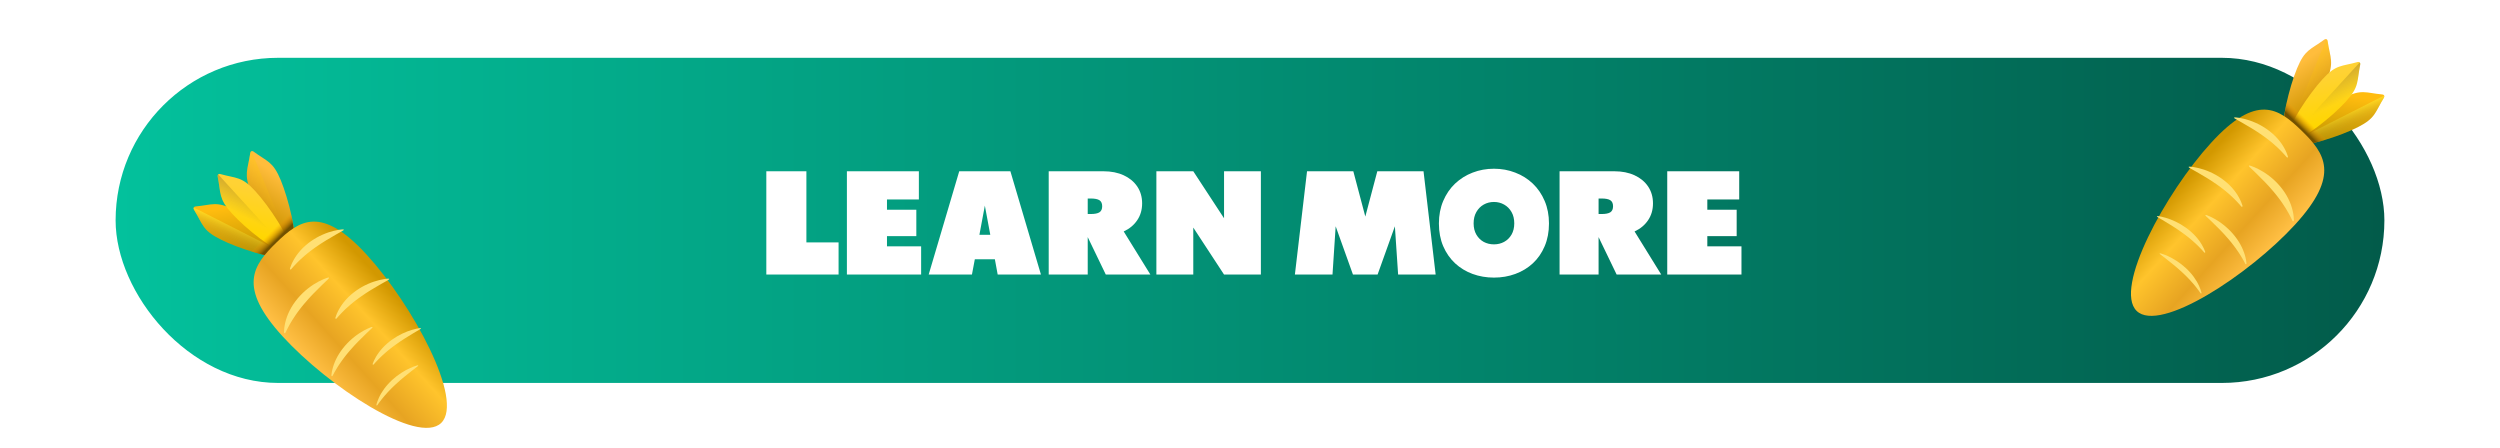
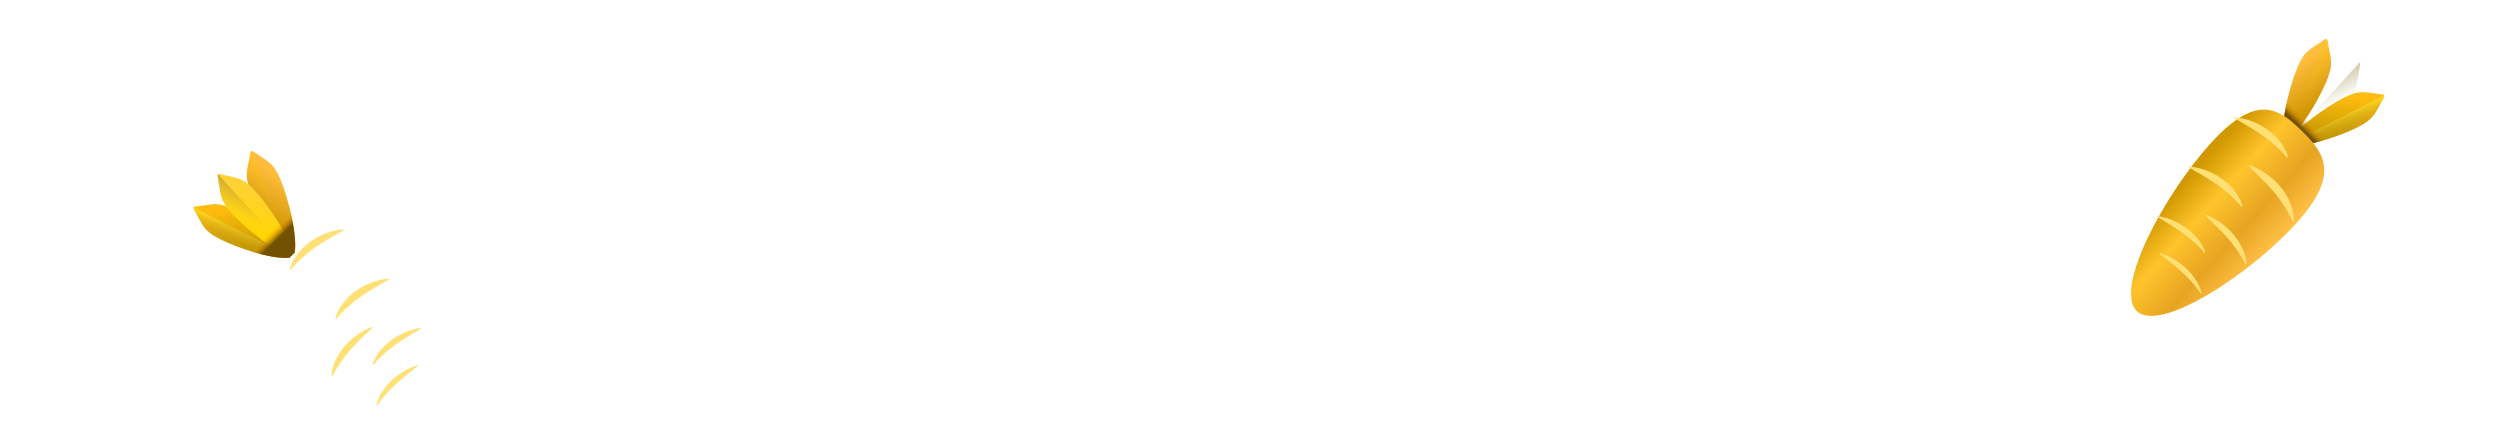
<svg xmlns="http://www.w3.org/2000/svg" width="346" height="62" viewBox="0 0 346 62" fill="none">
  <rect width="346" height="62" rx="9" fill="#FEFEFE" fill-opacity="0.14" />
-   <rect x="16" y="8" width="314" height="45" rx="22.5" fill="url(#paint0_linear_47_4294)" />
  <path d="M111.605 23.703V33.547H116.059V38H106.059V23.703H111.605ZM122.758 32.678V34.094H127.484V38H117.211V23.703H127.172V27.609H122.758V29.025H126.82V32.678H122.758ZM134.916 35.881L134.516 38H128.529L132.758 23.703H139.838L144.066 38H138.08L137.689 35.881H134.916ZM137.055 32.492L136.303 28.459L135.551 32.492H137.055ZM159.213 38H153.041L150.541 32.815V38H145.141V23.703H152.719C153.786 23.703 154.721 23.889 155.521 24.26C156.322 24.631 156.947 25.148 157.396 25.812C157.846 26.483 158.07 27.261 158.07 28.146C158.07 29.032 157.846 29.807 157.396 30.471C156.947 31.141 156.322 31.662 155.521 32.033L159.213 38ZM150.541 27.473V29.621H150.941C151.514 29.621 151.924 29.54 152.172 29.377C152.419 29.214 152.543 28.938 152.543 28.547C152.543 28.156 152.419 27.88 152.172 27.717C151.924 27.554 151.514 27.473 150.941 27.473H150.541ZM169.408 23.703H174.506V38H169.408L165.15 31.496V38H160.043V23.703H165.15L169.408 30.207V23.703ZM197.016 23.703L198.695 38H193.5L193.051 31.32L190.658 38H187.25L184.857 31.32L184.418 38H179.213L180.893 23.703H187.299L188.959 29.973L190.619 23.703H197.016ZM203.949 30.91C203.949 31.516 204.076 32.036 204.33 32.473C204.584 32.909 204.923 33.244 205.346 33.478C205.775 33.706 206.247 33.82 206.762 33.82C207.276 33.82 207.745 33.706 208.168 33.478C208.598 33.244 208.939 32.909 209.193 32.473C209.447 32.036 209.574 31.516 209.574 30.91C209.574 30.305 209.447 29.781 209.193 29.338C208.939 28.895 208.598 28.553 208.168 28.312C207.745 28.072 207.276 27.951 206.762 27.951C206.247 27.951 205.775 28.072 205.346 28.312C204.923 28.553 204.584 28.895 204.33 29.338C204.076 29.781 203.949 30.305 203.949 30.91ZM199.145 30.93C199.145 29.784 199.343 28.745 199.74 27.814C200.137 26.877 200.684 26.076 201.381 25.412C202.084 24.748 202.895 24.24 203.812 23.889C204.737 23.531 205.72 23.352 206.762 23.352C207.81 23.352 208.793 23.531 209.711 23.889C210.635 24.24 211.446 24.748 212.143 25.412C212.839 26.076 213.386 26.877 213.783 27.814C214.18 28.745 214.379 29.784 214.379 30.93C214.379 32.095 214.18 33.143 213.783 34.074C213.393 34.999 212.849 35.786 212.152 36.438C211.456 37.082 210.645 37.574 209.721 37.912C208.803 38.251 207.816 38.42 206.762 38.42C205.714 38.42 204.727 38.251 203.803 37.912C202.885 37.574 202.077 37.082 201.381 36.438C200.684 35.786 200.137 34.999 199.74 34.074C199.343 33.143 199.145 32.095 199.145 30.93ZM229.916 38H223.744L221.244 32.815V38H215.844V23.703H223.422C224.49 23.703 225.424 23.889 226.225 24.26C227.025 24.631 227.65 25.148 228.1 25.812C228.549 26.483 228.773 27.261 228.773 28.146C228.773 29.032 228.549 29.807 228.1 30.471C227.65 31.141 227.025 31.662 226.225 32.033L229.916 38ZM221.244 27.473V29.621H221.645C222.217 29.621 222.628 29.54 222.875 29.377C223.122 29.214 223.246 28.938 223.246 28.547C223.246 28.156 223.122 27.88 222.875 27.717C222.628 27.554 222.217 27.473 221.645 27.473H221.244ZM236.293 32.678V34.094H241.02V38H230.746V23.703H240.707V27.609H236.293V29.025H240.355V32.678H236.293Z" fill="white" />
  <path d="M38.862 24.949C39.944 27.578 41.167 32.486 40.812 34.886C40.778 35.121 40.562 35.213 40.373 35.074C38.443 33.65 35.856 29.325 34.773 26.696C33.691 24.067 34.287 23.558 34.642 21.157C34.677 20.923 34.893 20.831 35.081 20.97C37.011 22.394 37.779 22.32 38.862 24.949Z" fill="url(#paint1_linear_47_4294)" />
  <path d="M40.374 35.074C38.444 33.65 35.856 29.325 34.773 26.696C33.691 24.067 34.287 23.558 34.642 21.157C34.659 21.04 34.722 20.959 34.804 20.924L40.651 35.121C40.569 35.156 40.468 35.144 40.374 35.074Z" fill="url(#paint2_linear_47_4294)" />
  <path d="M32.413 29.042C34.897 30.301 38.937 33.187 40.199 35.239C40.322 35.439 40.219 35.654 39.989 35.675C37.638 35.895 32.948 34.365 30.465 33.106C27.981 31.848 28.103 31.062 26.841 29.011C26.718 28.811 26.82 28.596 27.05 28.575C29.401 28.355 29.93 27.784 32.413 29.042Z" fill="url(#paint3_linear_47_4294)" />
  <path d="M39.989 35.675C37.638 35.895 32.948 34.366 30.465 33.108C27.981 31.849 28.103 31.064 26.841 29.014C26.78 28.914 26.775 28.81 26.814 28.729L40.225 35.524C40.186 35.605 40.103 35.664 39.989 35.675Z" fill="url(#paint4_linear_47_4294)" />
  <path d="M35.339 26.456C37.237 28.534 40.037 32.7 40.518 35.079C40.565 35.311 40.395 35.475 40.172 35.413C37.89 34.77 34.015 31.641 32.116 29.564C30.218 27.486 30.602 26.794 30.121 24.414C30.074 24.182 30.244 24.018 30.467 24.081C32.749 24.724 33.441 24.379 35.339 26.456Z" fill="url(#paint5_linear_47_4294)" />
  <path d="M40.171 35.413C37.89 34.77 34.014 31.641 32.116 29.564C30.217 27.486 30.601 26.794 30.121 24.414C30.098 24.298 30.128 24.199 30.193 24.137L40.446 35.357C40.381 35.419 40.283 35.444 40.171 35.413Z" fill="url(#paint6_linear_47_4294)" />
  <path d="M39.989 28.444C40.599 30.781 41.014 33.348 40.785 34.887C40.76 35.054 40.644 35.148 40.511 35.139C40.518 35.311 40.402 35.433 40.239 35.426C40.232 35.554 40.134 35.659 39.978 35.674C38.474 35.818 36.013 35.244 33.785 34.482L39.989 28.444Z" fill="url(#paint7_linear_47_4294)" />
  <g filter="url(#filter0_i_47_4294)">
-     <path d="M39.138 45.957C45.441 52.846 57.853 61.032 61.064 57.907C64.275 54.782 57.068 41.529 50.764 34.64C44.461 27.752 41.448 29.837 38.237 32.962C35.027 36.087 32.834 39.069 39.138 45.957Z" fill="url(#paint8_linear_47_4294)" />
-   </g>
-   <path d="M45.275 38.451C44.982 38.55 44.575 38.713 44.119 38.953C43.889 39.073 43.648 39.214 43.399 39.371C43.153 39.533 42.896 39.708 42.647 39.907C42.393 40.103 42.145 40.321 41.902 40.552C41.66 40.785 41.427 41.034 41.206 41.295C41.096 41.425 40.99 41.559 40.888 41.696C40.782 41.829 40.689 41.972 40.594 42.112C40.496 42.249 40.412 42.396 40.328 42.539C40.241 42.68 40.167 42.828 40.092 42.972C39.945 43.262 39.821 43.553 39.718 43.837C39.664 43.977 39.623 44.121 39.581 44.257C39.539 44.393 39.504 44.528 39.475 44.66C39.41 44.918 39.376 45.167 39.344 45.385C39.32 45.607 39.307 45.803 39.299 45.964C39.297 46.128 39.445 46.197 39.502 46.062C39.566 45.932 39.643 45.773 39.731 45.59C39.827 45.413 39.924 45.207 40.048 44.994C40.108 44.886 40.167 44.773 40.238 44.661C40.308 44.548 40.37 44.426 40.449 44.31C40.596 44.07 40.759 43.824 40.932 43.572C41.023 43.45 41.104 43.317 41.201 43.193C41.296 43.069 41.386 42.938 41.486 42.812C41.583 42.685 41.683 42.559 41.784 42.432C41.883 42.304 41.988 42.179 42.094 42.056C42.299 41.804 42.519 41.564 42.731 41.324C42.84 41.206 42.948 41.089 43.054 40.974C43.163 40.86 43.27 40.747 43.375 40.637C43.798 40.197 44.205 39.795 44.558 39.454C44.905 39.121 45.196 38.843 45.402 38.645C45.62 38.436 45.566 38.353 45.275 38.451Z" fill="#FFE074" />
+     </g>
  <path d="M53.642 38.567C53.355 38.592 52.951 38.649 52.484 38.765C52.248 38.822 51.998 38.895 51.737 38.982C51.477 39.073 51.204 39.173 50.931 39.297C50.656 39.416 50.38 39.556 50.105 39.709C49.831 39.864 49.56 40.035 49.298 40.219C49.167 40.311 49.039 40.407 48.914 40.506C48.785 40.602 48.667 40.709 48.547 40.812C48.426 40.913 48.314 41.025 48.203 41.134C48.09 41.24 47.986 41.356 47.883 41.467C47.68 41.693 47.496 41.925 47.332 42.155C47.249 42.267 47.176 42.386 47.104 42.498C47.032 42.609 46.967 42.722 46.908 42.832C46.785 43.048 46.692 43.262 46.608 43.449C46.531 43.64 46.47 43.811 46.422 43.953C46.379 44.098 46.493 44.191 46.578 44.084C46.667 43.982 46.776 43.857 46.901 43.714C47.031 43.577 47.17 43.415 47.334 43.253C47.414 43.169 47.496 43.082 47.587 42.998C47.678 42.913 47.764 42.817 47.864 42.731C48.055 42.55 48.263 42.367 48.48 42.18C48.592 42.091 48.698 41.991 48.815 41.901C48.931 41.812 49.045 41.715 49.165 41.624C49.283 41.532 49.404 41.441 49.527 41.351C49.648 41.259 49.772 41.171 49.898 41.084C50.144 40.904 50.401 40.739 50.65 40.57C50.777 40.489 50.902 40.409 51.026 40.329C51.152 40.252 51.276 40.175 51.397 40.099C51.886 39.799 52.349 39.53 52.751 39.303C53.144 39.082 53.473 38.897 53.707 38.765C53.954 38.626 53.927 38.542 53.642 38.567Z" fill="#FFE074" />
  <path d="M47.358 31.747C47.071 31.772 46.667 31.829 46.199 31.945C45.964 32.002 45.714 32.076 45.453 32.163C45.193 32.253 44.919 32.353 44.647 32.477C44.372 32.597 44.095 32.736 43.821 32.89C43.547 33.045 43.276 33.215 43.014 33.399C42.883 33.491 42.755 33.587 42.63 33.687C42.501 33.782 42.383 33.889 42.263 33.993C42.141 34.093 42.03 34.206 41.918 34.314C41.805 34.42 41.702 34.536 41.599 34.648C41.396 34.873 41.212 35.105 41.048 35.335C40.965 35.447 40.892 35.566 40.82 35.678C40.748 35.79 40.683 35.902 40.624 36.013C40.501 36.228 40.408 36.442 40.324 36.629C40.246 36.82 40.186 36.992 40.138 37.133C40.094 37.278 40.209 37.372 40.293 37.264C40.383 37.162 40.492 37.037 40.617 36.894C40.747 36.757 40.886 36.596 41.05 36.433C41.13 36.35 41.212 36.262 41.303 36.178C41.394 36.093 41.48 35.998 41.58 35.911C41.771 35.731 41.978 35.547 42.196 35.361C42.308 35.272 42.414 35.171 42.531 35.082C42.647 34.992 42.761 34.895 42.881 34.805C42.999 34.712 43.12 34.622 43.243 34.532C43.363 34.439 43.488 34.351 43.614 34.264C43.86 34.084 44.117 33.919 44.366 33.751C44.492 33.669 44.618 33.589 44.742 33.51C44.868 33.432 44.991 33.355 45.113 33.279C45.602 32.98 46.065 32.71 46.466 32.483C46.86 32.262 47.189 32.077 47.423 31.945C47.67 31.807 47.643 31.722 47.358 31.747Z" fill="#FFE074" />
  <path d="M51.342 45.288C51.089 45.383 50.736 45.535 50.337 45.757C50.136 45.867 49.925 45.996 49.706 46.139C49.489 46.286 49.262 46.444 49.041 46.623C48.816 46.8 48.593 46.994 48.375 47.201C48.158 47.408 47.947 47.629 47.746 47.86C47.646 47.975 47.549 48.094 47.455 48.214C47.358 48.332 47.271 48.458 47.183 48.58C47.093 48.701 47.013 48.83 46.934 48.955C46.852 49.079 46.781 49.209 46.709 49.334C46.569 49.588 46.447 49.842 46.343 50.089C46.29 50.211 46.247 50.336 46.203 50.455C46.159 50.573 46.122 50.69 46.09 50.804C46.02 51.029 45.976 51.245 45.936 51.433C45.902 51.625 45.879 51.794 45.863 51.934C45.851 52.075 45.971 52.131 46.027 52.013C46.089 51.898 46.163 51.759 46.249 51.599C46.34 51.444 46.434 51.264 46.552 51.077C46.608 50.982 46.665 50.882 46.731 50.784C46.797 50.685 46.856 50.578 46.93 50.475C47.068 50.265 47.22 50.048 47.38 49.826C47.465 49.718 47.541 49.602 47.629 49.492C47.717 49.382 47.801 49.267 47.892 49.155C47.981 49.043 48.073 48.931 48.166 48.819C48.257 48.706 48.352 48.596 48.449 48.487C48.637 48.263 48.836 48.05 49.029 47.837C49.127 47.732 49.225 47.629 49.322 47.526C49.42 47.425 49.517 47.325 49.612 47.227C49.995 46.835 50.362 46.477 50.68 46.172C50.992 45.875 51.253 45.627 51.439 45.45C51.636 45.263 51.595 45.194 51.342 45.288Z" fill="#FFE074" />
  <path d="M58.066 45.416C57.815 45.452 57.461 45.521 57.049 45.643C56.841 45.703 56.621 45.778 56.39 45.865C56.16 45.954 55.919 46.053 55.677 46.171C55.433 46.286 55.188 46.418 54.944 46.561C54.7 46.706 54.458 46.863 54.224 47.032C54.106 47.116 53.992 47.203 53.879 47.294C53.764 47.38 53.657 47.477 53.549 47.57C53.44 47.662 53.339 47.762 53.238 47.859C53.136 47.955 53.042 48.058 52.949 48.157C52.764 48.358 52.595 48.562 52.445 48.765C52.368 48.864 52.301 48.968 52.234 49.067C52.167 49.165 52.107 49.263 52.051 49.359C51.936 49.548 51.847 49.734 51.767 49.896C51.693 50.062 51.634 50.21 51.587 50.333C51.543 50.458 51.639 50.532 51.717 50.437C51.799 50.345 51.898 50.234 52.012 50.107C52.131 49.984 52.257 49.841 52.406 49.695C52.479 49.62 52.553 49.542 52.636 49.466C52.718 49.39 52.796 49.305 52.886 49.227C53.059 49.065 53.246 48.899 53.442 48.73C53.543 48.65 53.639 48.559 53.744 48.478C53.849 48.396 53.951 48.309 54.059 48.226C54.165 48.142 54.274 48.059 54.383 47.977C54.492 47.893 54.603 47.812 54.716 47.733C54.937 47.568 55.166 47.415 55.389 47.261C55.502 47.186 55.614 47.111 55.725 47.038C55.837 46.966 55.948 46.895 56.057 46.825C56.493 46.547 56.907 46.295 57.264 46.083C57.615 45.876 57.908 45.703 58.117 45.58C58.338 45.45 58.317 45.38 58.066 45.416Z" fill="#FFE074" />
  <path d="M57.7 50.584C57.47 50.652 57.146 50.763 56.774 50.931C56.586 51.015 56.388 51.114 56.18 51.225C55.975 51.338 55.759 51.462 55.544 51.603C55.328 51.742 55.111 51.896 54.896 52.061C54.682 52.227 54.471 52.405 54.268 52.592C54.166 52.685 54.067 52.782 53.97 52.88C53.871 52.975 53.78 53.078 53.688 53.179C53.594 53.278 53.508 53.384 53.423 53.487C53.336 53.589 53.258 53.696 53.179 53.8C53.024 54.01 52.885 54.222 52.763 54.429C52.7 54.531 52.646 54.635 52.592 54.735C52.539 54.834 52.49 54.933 52.447 55.03C52.356 55.219 52.289 55.403 52.229 55.563C52.173 55.726 52.131 55.871 52.097 55.99C52.068 56.112 52.163 56.167 52.227 56.069C52.295 55.974 52.378 55.858 52.473 55.725C52.573 55.596 52.678 55.446 52.804 55.292C52.866 55.214 52.928 55.131 52.999 55.05C53.068 54.969 53.134 54.88 53.211 54.796C53.358 54.623 53.518 54.445 53.685 54.263C53.773 54.175 53.854 54.079 53.944 53.99C54.035 53.9 54.122 53.806 54.215 53.715C54.307 53.623 54.401 53.532 54.496 53.442C54.589 53.35 54.686 53.26 54.784 53.172C54.975 52.99 55.175 52.818 55.37 52.646C55.468 52.561 55.566 52.478 55.663 52.395C55.761 52.314 55.858 52.233 55.953 52.154C56.334 51.839 56.698 51.552 57.012 51.307C57.32 51.07 57.578 50.871 57.762 50.729C57.956 50.579 57.93 50.517 57.7 50.584Z" fill="#FFE074" />
  <path d="M317.918 9.449C316.836 12.078 315.613 16.986 315.968 19.386C316.002 19.621 316.218 19.713 316.407 19.574C318.336 18.15 320.924 13.825 322.006 11.196C323.089 8.567 322.492 8.058 322.138 5.657C322.103 5.423 321.887 5.331 321.699 5.47C319.769 6.894 319.001 6.821 317.918 9.449Z" fill="url(#paint9_linear_47_4294)" />
  <path d="M316.406 19.574C318.336 18.15 320.924 13.825 322.006 11.196C323.089 8.567 322.493 8.058 322.138 5.657C322.121 5.54 322.058 5.458 321.976 5.424L316.129 19.621C316.211 19.656 316.312 19.644 316.406 19.574Z" fill="url(#paint10_linear_47_4294)" />
  <path d="M324.367 13.542C321.883 14.801 317.843 17.687 316.581 19.739C316.458 19.939 316.561 20.154 316.79 20.175C319.142 20.395 323.832 18.865 326.315 17.606C328.799 16.348 328.677 15.562 329.939 13.511C330.062 13.311 329.959 13.096 329.73 13.075C327.378 12.855 326.85 12.284 324.367 13.542Z" fill="url(#paint11_linear_47_4294)" />
  <path d="M316.791 20.175C319.142 20.395 323.832 18.866 326.315 17.608C328.799 16.349 328.676 15.564 329.938 13.514C330 13.414 330.005 13.31 329.966 13.229L316.554 20.024C316.593 20.105 316.677 20.164 316.791 20.175Z" fill="url(#paint12_linear_47_4294)" />
-   <path d="M321.441 10.956C319.542 13.034 316.742 17.2 316.262 19.579C316.215 19.811 316.385 19.976 316.608 19.913C318.89 19.27 322.765 16.141 324.664 14.063C326.562 11.986 326.178 11.294 326.659 8.914C326.705 8.682 326.535 8.518 326.312 8.581C324.031 9.224 323.339 8.879 321.441 10.956Z" fill="url(#paint13_linear_47_4294)" />
  <path d="M316.608 19.913C318.89 19.27 322.765 16.141 324.664 14.064C326.562 11.986 326.178 11.294 326.659 8.914C326.682 8.798 326.651 8.699 326.587 8.637L316.334 19.857C316.399 19.919 316.497 19.944 316.608 19.913Z" fill="url(#paint14_linear_47_4294)" />
  <path d="M316.791 12.944C316.181 15.281 315.766 17.848 315.995 19.387C316.02 19.554 316.136 19.648 316.268 19.639C316.262 19.811 316.377 19.933 316.54 19.926C316.548 20.054 316.645 20.159 316.802 20.174C318.306 20.318 320.767 19.744 322.994 18.982L316.791 12.944Z" fill="url(#paint15_linear_47_4294)" />
  <g filter="url(#filter1_i_47_4294)">
    <path d="M317.642 30.457C311.339 37.346 298.926 45.532 295.716 42.407C292.505 39.282 299.712 26.029 306.015 19.14C312.319 12.252 315.332 14.337 318.542 17.462C321.753 20.587 323.945 23.569 317.642 30.457Z" fill="url(#paint16_linear_47_4294)" />
  </g>
  <path d="M311.505 22.951C311.798 23.05 312.205 23.213 312.661 23.453C312.891 23.573 313.132 23.714 313.381 23.871C313.627 24.033 313.883 24.208 314.133 24.407C314.386 24.603 314.635 24.821 314.878 25.052C315.119 25.285 315.353 25.534 315.574 25.795C315.684 25.925 315.79 26.059 315.892 26.196C315.998 26.329 316.091 26.472 316.186 26.612C316.284 26.75 316.367 26.896 316.452 27.039C316.539 27.18 316.613 27.328 316.688 27.472C316.834 27.762 316.959 28.053 317.062 28.337C317.116 28.477 317.157 28.621 317.199 28.757C317.241 28.893 317.276 29.028 317.305 29.16C317.369 29.418 317.403 29.668 317.436 29.885C317.46 30.107 317.473 30.303 317.481 30.464C317.483 30.628 317.335 30.697 317.278 30.562C317.214 30.432 317.137 30.273 317.048 30.09C316.952 29.913 316.856 29.707 316.731 29.494C316.672 29.386 316.612 29.273 316.541 29.161C316.472 29.048 316.41 28.926 316.33 28.81C316.184 28.57 316.02 28.324 315.848 28.072C315.756 27.95 315.675 27.817 315.579 27.693C315.484 27.569 315.393 27.438 315.294 27.312C315.197 27.185 315.097 27.058 314.996 26.932C314.896 26.804 314.792 26.68 314.686 26.556C314.481 26.304 314.261 26.064 314.049 25.823C313.94 25.706 313.832 25.589 313.726 25.474C313.617 25.36 313.51 25.247 313.405 25.137C312.981 24.697 312.575 24.295 312.222 23.954C311.875 23.621 311.584 23.343 311.378 23.145C311.16 22.936 311.213 22.853 311.505 22.951Z" fill="#FFE074" />
  <path d="M303.138 23.067C303.424 23.092 303.828 23.149 304.296 23.265C304.531 23.322 304.782 23.395 305.043 23.482C305.303 23.573 305.576 23.673 305.849 23.797C306.124 23.916 306.4 24.056 306.675 24.209C306.949 24.364 307.219 24.535 307.482 24.719C307.612 24.811 307.741 24.907 307.866 25.006C307.994 25.102 308.113 25.209 308.233 25.312C308.354 25.413 308.466 25.525 308.577 25.634C308.69 25.74 308.794 25.856 308.897 25.967C309.1 26.193 309.284 26.425 309.447 26.655C309.531 26.767 309.603 26.886 309.675 26.998C309.747 27.109 309.812 27.222 309.871 27.332C309.994 27.548 310.088 27.762 310.171 27.948C310.249 28.14 310.31 28.311 310.358 28.453C310.401 28.598 310.287 28.691 310.202 28.584C310.113 28.482 310.004 28.357 309.879 28.214C309.748 28.077 309.61 27.915 309.446 27.753C309.366 27.669 309.284 27.582 309.192 27.498C309.102 27.413 309.016 27.317 308.916 27.231C308.725 27.05 308.517 26.867 308.3 26.68C308.187 26.591 308.082 26.491 307.965 26.401C307.848 26.311 307.735 26.215 307.615 26.125C307.496 26.032 307.375 25.942 307.253 25.851C307.132 25.759 307.008 25.671 306.882 25.584C306.636 25.404 306.379 25.238 306.13 25.07C306.003 24.989 305.878 24.909 305.753 24.829C305.628 24.752 305.504 24.675 305.383 24.599C304.894 24.299 304.43 24.03 304.029 23.803C303.636 23.582 303.307 23.397 303.073 23.265C302.825 23.126 302.853 23.042 303.138 23.067Z" fill="#FFE074" />
  <path d="M309.422 16.247C309.709 16.272 310.113 16.329 310.58 16.445C310.816 16.502 311.066 16.576 311.327 16.663C311.587 16.753 311.86 16.854 312.133 16.977C312.408 17.097 312.684 17.236 312.959 17.39C313.233 17.545 313.504 17.715 313.766 17.899C313.897 17.991 314.025 18.087 314.15 18.187C314.278 18.282 314.397 18.389 314.517 18.493C314.638 18.593 314.75 18.706 314.861 18.814C314.975 18.921 315.078 19.036 315.181 19.148C315.384 19.373 315.568 19.605 315.732 19.835C315.815 19.948 315.888 20.066 315.96 20.178C316.032 20.29 316.097 20.402 316.156 20.512C316.279 20.728 316.372 20.942 316.456 21.129C316.533 21.32 316.594 21.492 316.642 21.633C316.685 21.778 316.571 21.872 316.486 21.764C316.397 21.662 316.288 21.537 316.163 21.394C316.032 21.257 315.894 21.096 315.73 20.933C315.65 20.85 315.568 20.762 315.476 20.678C315.386 20.593 315.3 20.498 315.2 20.412C315.009 20.231 314.801 20.047 314.584 19.86C314.472 19.772 314.366 19.671 314.249 19.582C314.132 19.492 314.019 19.395 313.899 19.305C313.78 19.212 313.659 19.122 313.537 19.032C313.416 18.939 313.292 18.851 313.166 18.764C312.92 18.584 312.663 18.419 312.414 18.251C312.287 18.169 312.162 18.089 312.038 18.01C311.912 17.932 311.788 17.855 311.667 17.779C311.178 17.48 310.714 17.21 310.313 16.983C309.92 16.762 309.591 16.577 309.357 16.445C309.11 16.307 309.137 16.222 309.422 16.247Z" fill="#FFE074" />
  <path d="M305.437 29.788C305.691 29.883 306.044 30.036 306.443 30.257C306.644 30.367 306.855 30.496 307.074 30.64C307.291 30.786 307.517 30.944 307.739 31.123C307.964 31.3 308.186 31.495 308.404 31.701C308.621 31.909 308.833 32.129 309.034 32.36C309.134 32.475 309.231 32.594 309.325 32.714C309.422 32.832 309.509 32.958 309.597 33.081C309.687 33.202 309.766 33.33 309.846 33.455C309.928 33.579 309.999 33.709 310.07 33.835C310.211 34.088 310.333 34.342 310.436 34.59C310.49 34.712 310.533 34.836 310.577 34.955C310.62 35.073 310.658 35.19 310.69 35.304C310.76 35.529 310.804 35.745 310.844 35.934C310.878 36.125 310.9 36.294 310.917 36.434C310.929 36.575 310.809 36.631 310.752 36.513C310.691 36.399 310.616 36.259 310.531 36.099C310.439 35.944 310.346 35.764 310.228 35.577C310.172 35.482 310.115 35.382 310.048 35.284C309.983 35.185 309.924 35.078 309.85 34.975C309.712 34.765 309.56 34.548 309.4 34.326C309.315 34.218 309.239 34.102 309.151 33.992C309.063 33.882 308.979 33.767 308.888 33.656C308.799 33.543 308.707 33.431 308.614 33.319C308.523 33.206 308.428 33.096 308.331 32.987C308.143 32.763 307.944 32.55 307.751 32.337C307.652 32.233 307.554 32.129 307.458 32.026C307.36 31.925 307.263 31.825 307.168 31.727C306.785 31.335 306.418 30.977 306.1 30.672C305.788 30.375 305.526 30.127 305.34 29.95C305.144 29.763 305.185 29.694 305.437 29.788Z" fill="#FFE074" />
-   <path d="M298.713 29.916C298.964 29.952 299.319 30.021 299.731 30.143C299.938 30.203 300.159 30.278 300.39 30.365C300.62 30.454 300.861 30.553 301.103 30.671C301.347 30.786 301.592 30.918 301.836 31.061C302.08 31.206 302.322 31.363 302.556 31.532C302.673 31.616 302.788 31.703 302.901 31.794C303.016 31.88 303.123 31.977 303.23 32.07C303.34 32.162 303.441 32.262 303.542 32.359C303.644 32.455 303.738 32.558 303.831 32.657C304.016 32.858 304.185 33.062 304.335 33.265C304.412 33.364 304.479 33.468 304.546 33.567C304.613 33.665 304.673 33.763 304.729 33.859C304.843 34.048 304.933 34.234 305.012 34.396C305.087 34.562 305.146 34.71 305.193 34.833C305.236 34.958 305.141 35.032 305.063 34.937C304.981 34.845 304.882 34.734 304.767 34.607C304.649 34.484 304.523 34.341 304.374 34.195C304.301 34.12 304.227 34.042 304.144 33.966C304.062 33.89 303.984 33.805 303.894 33.727C303.721 33.565 303.533 33.399 303.338 33.23C303.237 33.15 303.141 33.059 303.036 32.978C302.931 32.896 302.829 32.809 302.721 32.726C302.615 32.642 302.506 32.559 302.397 32.477C302.288 32.393 302.177 32.312 302.064 32.233C301.843 32.068 301.614 31.915 301.391 31.761C301.278 31.686 301.165 31.611 301.054 31.538C300.942 31.466 300.832 31.395 300.723 31.325C300.287 31.047 299.873 30.795 299.516 30.583C299.165 30.376 298.871 30.203 298.662 30.08C298.442 29.95 298.463 29.88 298.713 29.916Z" fill="#FFE074" />
+   <path d="M298.713 29.916C298.964 29.952 299.319 30.021 299.731 30.143C299.938 30.203 300.159 30.278 300.39 30.365C300.62 30.454 300.861 30.553 301.103 30.671C301.347 30.786 301.592 30.918 301.836 31.061C302.08 31.206 302.322 31.363 302.556 31.532C302.673 31.616 302.788 31.703 302.901 31.794C303.016 31.88 303.123 31.977 303.23 32.07C303.34 32.162 303.441 32.262 303.542 32.359C303.644 32.455 303.738 32.558 303.831 32.657C304.016 32.858 304.185 33.062 304.335 33.265C304.412 33.364 304.479 33.468 304.546 33.567C304.613 33.665 304.673 33.763 304.729 33.859C304.843 34.048 304.933 34.234 305.012 34.396C305.087 34.562 305.146 34.71 305.193 34.833C305.236 34.958 305.141 35.032 305.063 34.937C304.981 34.845 304.882 34.734 304.767 34.607C304.649 34.484 304.523 34.341 304.374 34.195C304.301 34.12 304.227 34.042 304.144 33.966C304.062 33.89 303.984 33.805 303.894 33.727C303.721 33.565 303.533 33.399 303.338 33.23C303.237 33.15 303.141 33.059 303.036 32.978C302.931 32.896 302.829 32.809 302.721 32.726C302.615 32.642 302.506 32.559 302.397 32.477C301.843 32.068 301.614 31.915 301.391 31.761C301.278 31.686 301.165 31.611 301.054 31.538C300.942 31.466 300.832 31.395 300.723 31.325C300.287 31.047 299.873 30.795 299.516 30.583C299.165 30.376 298.871 30.203 298.662 30.08C298.442 29.95 298.463 29.88 298.713 29.916Z" fill="#FFE074" />
  <path d="M299.079 35.084C299.31 35.152 299.633 35.263 300.006 35.431C300.194 35.515 300.392 35.614 300.599 35.725C300.805 35.838 301.021 35.962 301.235 36.103C301.452 36.242 301.669 36.396 301.883 36.561C302.098 36.727 302.308 36.905 302.512 37.092C302.613 37.185 302.713 37.282 302.809 37.38C302.909 37.475 303 37.578 303.092 37.679C303.186 37.778 303.271 37.884 303.357 37.987C303.443 38.089 303.522 38.196 303.6 38.3C303.755 38.51 303.894 38.722 304.017 38.929C304.08 39.031 304.134 39.135 304.187 39.235C304.241 39.334 304.289 39.433 304.333 39.53C304.423 39.719 304.491 39.903 304.551 40.063C304.606 40.226 304.649 40.371 304.683 40.49C304.712 40.612 304.617 40.667 304.553 40.569C304.485 40.474 304.402 40.358 304.306 40.225C304.207 40.096 304.102 39.946 303.975 39.792C303.914 39.714 303.852 39.631 303.781 39.55C303.712 39.469 303.646 39.38 303.569 39.296C303.422 39.123 303.262 38.945 303.094 38.763C303.007 38.675 302.926 38.579 302.835 38.49C302.745 38.4 302.658 38.306 302.565 38.215C302.473 38.123 302.379 38.032 302.284 37.942C302.19 37.85 302.094 37.76 301.996 37.672C301.805 37.49 301.604 37.318 301.41 37.146C301.312 37.061 301.214 36.978 301.117 36.895C301.019 36.814 300.922 36.733 300.827 36.654C300.445 36.339 300.082 36.052 299.768 35.807C299.459 35.57 299.201 35.371 299.018 35.229C298.824 35.079 298.849 35.017 299.079 35.084Z" fill="#FFE074" />
  <defs>
    <filter id="filter0_i_47_4294" x="35.103" y="30.044" width="26.75" height="29.173" filterUnits="userSpaceOnUse" color-interpolation-filters="sRGB">
      <feFlood flood-opacity="0" result="BackgroundImageFix" />
      <feBlend mode="normal" in="SourceGraphic" in2="BackgroundImageFix" result="shape" />
      <feColorMatrix in="SourceAlpha" type="matrix" values="0 0 0 0 0 0 0 0 0 0 0 0 0 0 0 0 0 0 127 0" result="hardAlpha" />
      <feOffset dy="0.625" />
      <feGaussianBlur stdDeviation="0.602" />
      <feComposite in2="hardAlpha" operator="arithmetic" k2="-1" k3="1" />
      <feColorMatrix type="matrix" values="0 0 0 0 1 0 0 0 0 0.91 0 0 0 0 0.506 0 0 0 1 0" />
      <feBlend mode="normal" in2="shape" result="effect1_innerShadow_47_4294" />
    </filter>
    <filter id="filter1_i_47_4294" x="294.926" y="14.544" width="26.75" height="29.173" filterUnits="userSpaceOnUse" color-interpolation-filters="sRGB">
      <feFlood flood-opacity="0" result="BackgroundImageFix" />
      <feBlend mode="normal" in="SourceGraphic" in2="BackgroundImageFix" result="shape" />
      <feColorMatrix in="SourceAlpha" type="matrix" values="0 0 0 0 0 0 0 0 0 0 0 0 0 0 0 0 0 0 127 0" result="hardAlpha" />
      <feOffset dy="0.625" />
      <feGaussianBlur stdDeviation="0.602" />
      <feComposite in2="hardAlpha" operator="arithmetic" k2="-1" k3="1" />
      <feColorMatrix type="matrix" values="0 0 0 0 1 0 0 0 0 0.91 0 0 0 0 0.506 0 0 0 1 0" />
      <feBlend mode="normal" in2="shape" result="effect1_innerShadow_47_4294" />
    </filter>
    <linearGradient id="paint0_linear_47_4294" x1="16" y1="30.5" x2="330" y2="30.5" gradientUnits="userSpaceOnUse">
      <stop stop-color="#03C19C" />
      <stop offset="1" stop-color="#025B4A" />
    </linearGradient>
    <linearGradient id="paint1_linear_47_4294" x1="40.125" y1="25.321" x2="36.536" y2="30.779" gradientUnits="userSpaceOnUse">
      <stop stop-color="#FFBD3C" />
      <stop offset="1" stop-color="#CE9400" />
    </linearGradient>
    <linearGradient id="paint2_linear_47_4294" x1="37" y1="28.561" x2="44.132" y2="22.209" gradientUnits="userSpaceOnUse">
      <stop stop-color="#FFC700" stop-opacity="0" />
      <stop offset="1" stop-color="#FFD600" />
    </linearGradient>
    <linearGradient id="paint3_linear_47_4294" x1="33.59" y1="28.498" x2="34.568" y2="35.002" gradientUnits="userSpaceOnUse">
      <stop stop-color="#FFBC0F" />
      <stop offset="1" stop-color="#C29700" />
    </linearGradient>
    <linearGradient id="paint4_linear_47_4294" x1="32.02" y1="34.286" x2="33.214" y2="31.418" gradientUnits="userSpaceOnUse">
      <stop stop-color="#8A641A" stop-opacity="0" />
      <stop offset="1" stop-color="#FFEA2D" stop-opacity="0.61" />
    </linearGradient>
    <linearGradient id="paint5_linear_47_4294" x1="36.63" y1="26.357" x2="35.197" y2="32.779" gradientUnits="userSpaceOnUse">
      <stop stop-color="#FFD234" />
      <stop offset="1" stop-color="#FFD600" />
    </linearGradient>
    <linearGradient id="paint6_linear_47_4294" x1="34.807" y1="30.517" x2="39.311" y2="21.998" gradientUnits="userSpaceOnUse">
      <stop stop-color="#8A781A" stop-opacity="0" />
      <stop offset="0.315" stop-color="#836519" stop-opacity="0.315" />
      <stop offset="0.781" stop-color="#6F5B15" stop-opacity="0.781" />
      <stop offset="1" stop-color="#635B13" />
    </linearGradient>
    <linearGradient id="paint7_linear_47_4294" x1="37.462" y1="32.087" x2="38.416" y2="33.066" gradientUnits="userSpaceOnUse">
      <stop stop-color="#FF9900" stop-opacity="0" />
      <stop offset="1" stop-color="#725100" />
    </linearGradient>
    <linearGradient id="paint8_linear_47_4294" x1="55.096" y1="40.764" x2="43.969" y2="50.844" gradientUnits="userSpaceOnUse">
      <stop stop-color="#D29800" />
      <stop offset="0.319" stop-color="#FFC42C" />
      <stop offset="0.691" stop-color="#E7A422" />
      <stop offset="1" stop-color="#FFBF44" />
    </linearGradient>
    <linearGradient id="paint9_linear_47_4294" x1="316.655" y1="9.821" x2="320.244" y2="15.279" gradientUnits="userSpaceOnUse">
      <stop stop-color="#FFBD3C" />
      <stop offset="1" stop-color="#CE9400" />
    </linearGradient>
    <linearGradient id="paint10_linear_47_4294" x1="319.78" y1="13.062" x2="312.648" y2="6.709" gradientUnits="userSpaceOnUse">
      <stop stop-color="#FFC700" stop-opacity="0" />
      <stop offset="1" stop-color="#FFD600" />
    </linearGradient>
    <linearGradient id="paint11_linear_47_4294" x1="323.19" y1="12.998" x2="322.211" y2="19.502" gradientUnits="userSpaceOnUse">
      <stop stop-color="#FFBC0F" />
      <stop offset="1" stop-color="#C29700" />
    </linearGradient>
    <linearGradient id="paint12_linear_47_4294" x1="324.76" y1="18.786" x2="323.566" y2="15.918" gradientUnits="userSpaceOnUse">
      <stop stop-color="#8A641A" stop-opacity="0" />
      <stop offset="1" stop-color="#FFEA2D" stop-opacity="0.61" />
    </linearGradient>
    <linearGradient id="paint13_linear_47_4294" x1="320.15" y1="10.857" x2="321.583" y2="17.279" gradientUnits="userSpaceOnUse">
      <stop stop-color="#FFD234" />
      <stop offset="1" stop-color="#FFD600" />
    </linearGradient>
    <linearGradient id="paint14_linear_47_4294" x1="321.972" y1="15.017" x2="317.469" y2="6.498" gradientUnits="userSpaceOnUse">
      <stop stop-color="#8A781A" stop-opacity="0" />
      <stop offset="0.315" stop-color="#836519" stop-opacity="0.315" />
      <stop offset="0.781" stop-color="#6F5B15" stop-opacity="0.781" />
      <stop offset="1" stop-color="#635B13" />
    </linearGradient>
    <linearGradient id="paint15_linear_47_4294" x1="319.317" y1="16.587" x2="318.364" y2="17.566" gradientUnits="userSpaceOnUse">
      <stop stop-color="#FF9900" stop-opacity="0" />
      <stop offset="1" stop-color="#725100" />
    </linearGradient>
    <linearGradient id="paint16_linear_47_4294" x1="301.684" y1="25.264" x2="312.811" y2="35.344" gradientUnits="userSpaceOnUse">
      <stop stop-color="#D29800" />
      <stop offset="0.319" stop-color="#FFC42C" />
      <stop offset="0.691" stop-color="#E7A422" />
      <stop offset="1" stop-color="#FFBF44" />
    </linearGradient>
  </defs>
</svg>